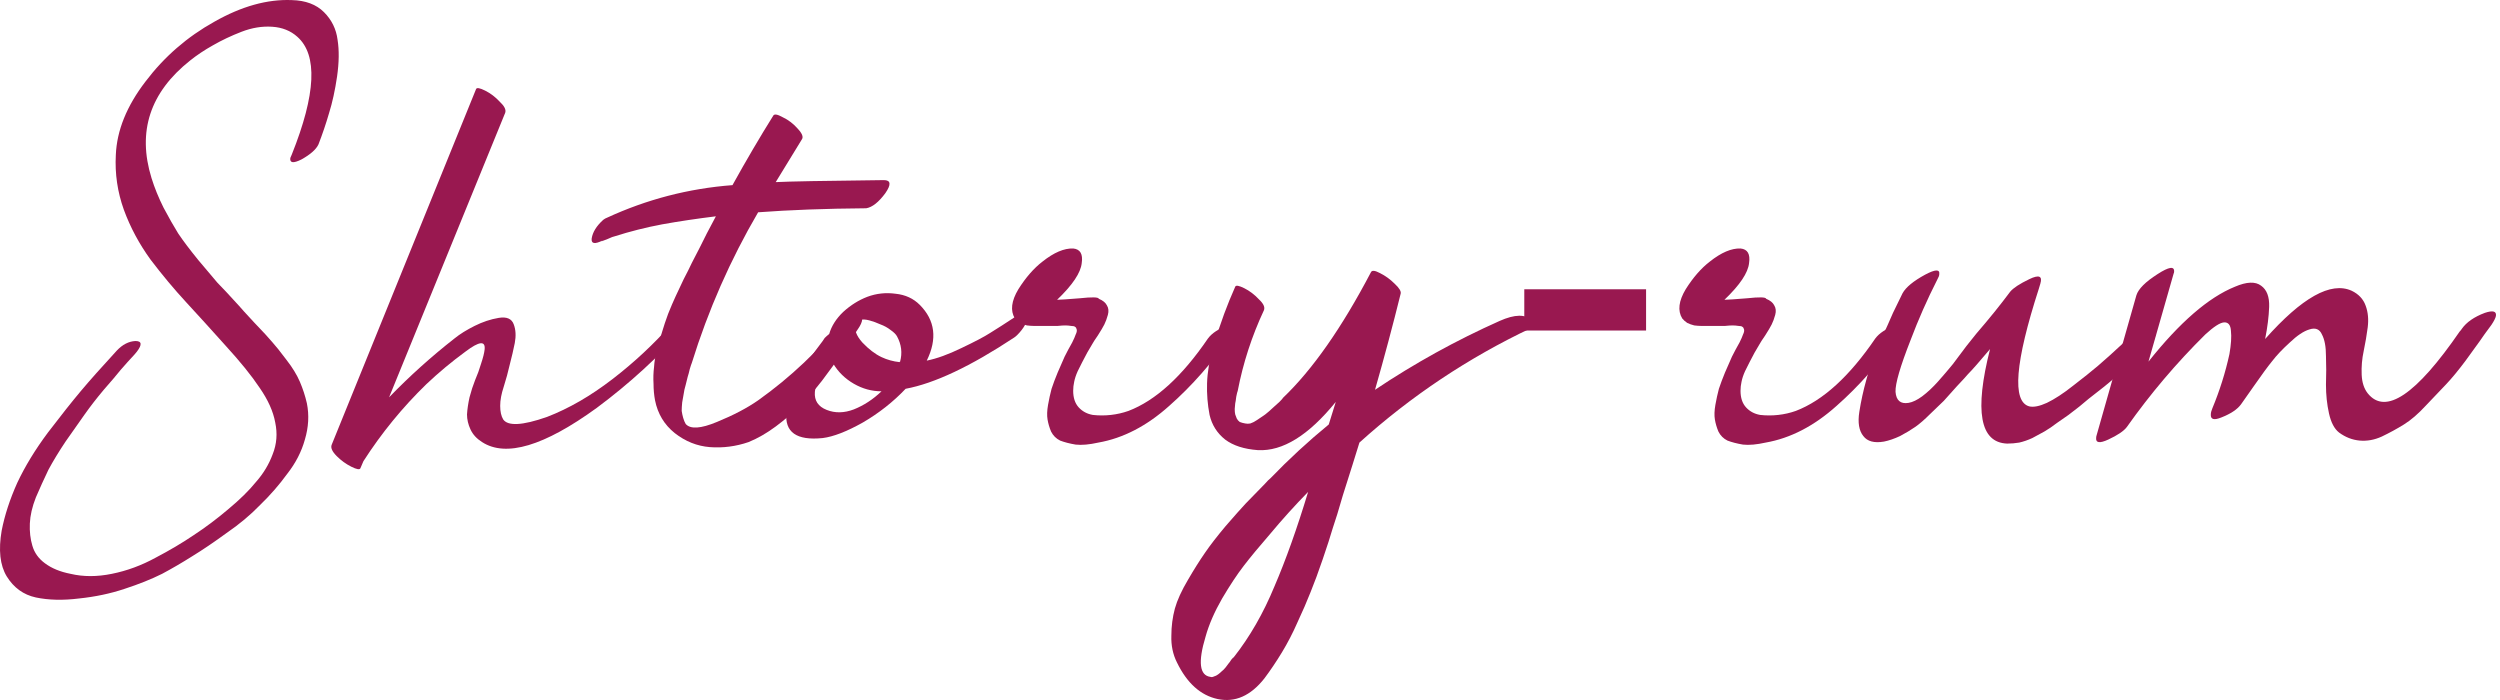
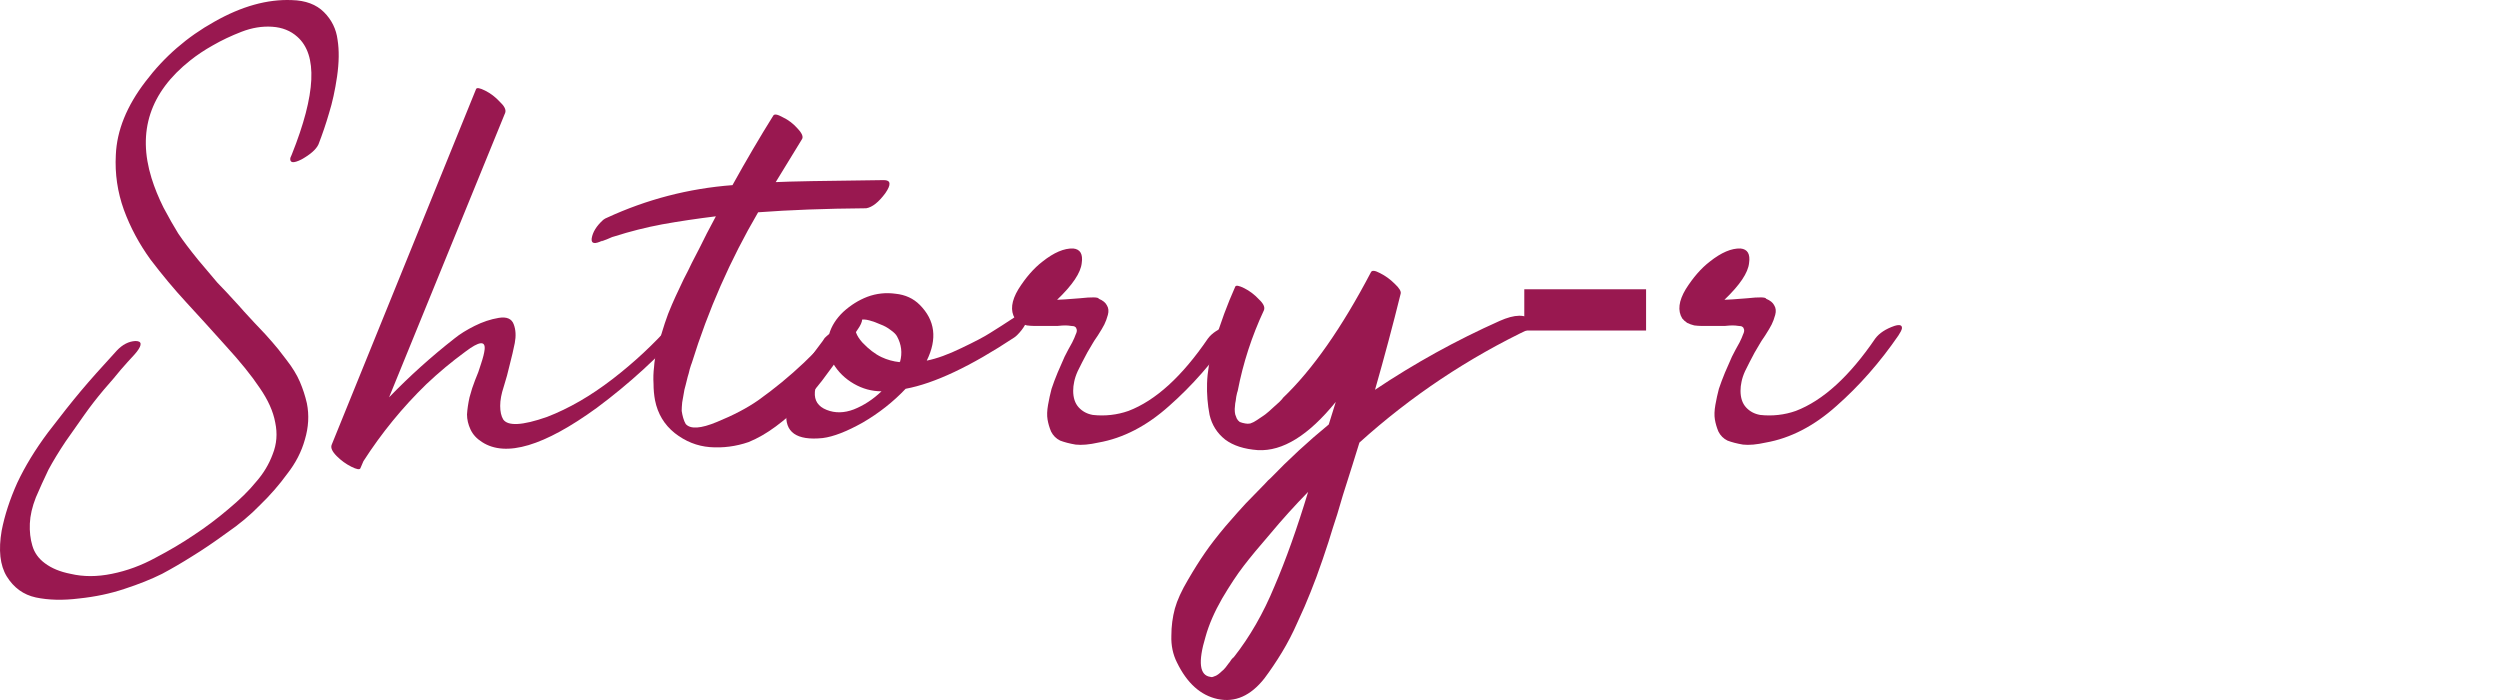
<svg xmlns="http://www.w3.org/2000/svg" width="325" height="91" viewBox="0 0 325 91" fill="none">
-   <path d="M320.026 42.763C320.636 41.892 321.638 41.194 323.033 40.671C324.079 40.323 324.558 40.453 324.471 41.063C324.427 41.325 324.231 41.717 323.883 42.24C323.229 43.112 322.728 43.809 322.379 44.332C322.031 44.811 321.399 45.683 320.484 46.947C319.568 48.167 318.74 49.169 318 49.954C317.302 50.694 316.431 51.61 315.385 52.699C314.382 53.789 313.424 54.617 312.509 55.183C311.593 55.75 310.635 56.273 309.632 56.752C308.674 57.188 307.715 57.362 306.756 57.275C305.797 57.188 304.904 56.839 304.076 56.229C303.466 55.75 303.03 54.922 302.769 53.745C302.507 52.568 302.376 51.326 302.376 50.019C302.42 48.712 302.42 47.47 302.376 46.293C302.376 45.073 302.202 44.136 301.853 43.482C301.548 42.785 301.004 42.567 300.219 42.828C299.478 43.046 298.629 43.613 297.67 44.528C296.711 45.4 295.949 46.206 295.382 46.947C294.815 47.644 294.031 48.712 293.029 50.15C292.026 51.588 291.46 52.394 291.329 52.568C290.85 53.222 290 53.789 288.78 54.268C287.821 54.66 287.363 54.529 287.407 53.876C287.407 53.658 287.472 53.396 287.603 53.091C288.562 50.782 289.303 48.428 289.826 46.032C290.044 44.768 290.109 43.765 290.022 43.025C289.978 42.24 289.673 41.87 289.107 41.913C288.584 41.957 287.777 42.48 286.688 43.482C282.94 47.186 279.541 51.196 276.49 55.51C276.098 56.033 275.292 56.578 274.072 57.144C272.939 57.667 272.416 57.58 272.503 56.883C272.503 56.796 272.525 56.687 272.568 56.556L277.732 38.383C277.994 37.555 278.909 36.64 280.478 35.638C281.96 34.679 282.679 34.57 282.635 35.311C282.635 35.398 282.613 35.485 282.57 35.573L279.301 47.012C283.354 41.913 287.102 38.667 290.545 37.272C292.07 36.618 293.203 36.575 293.944 37.141C294.685 37.664 295.033 38.58 294.99 39.887C294.946 41.151 294.772 42.545 294.467 44.071C299.261 38.667 303.008 36.575 305.71 37.795C306.625 38.231 307.235 38.885 307.541 39.756C307.846 40.584 307.933 41.521 307.802 42.567C307.671 43.569 307.497 44.593 307.279 45.639C307.061 46.642 306.974 47.666 307.018 48.712C307.061 49.714 307.323 50.52 307.802 51.13C310.112 54.007 314.099 51.326 319.764 43.09C319.895 42.959 319.982 42.85 320.026 42.763Z" fill="#991850" />
-   <path d="M278.056 42.763C279.407 41.587 280.148 41.521 280.279 42.567C280.322 43.569 280.039 44.419 279.429 45.116C276.901 47.513 274.265 49.758 271.519 51.849C271.301 52.024 270.909 52.35 270.343 52.83C269.776 53.266 269.297 53.636 268.905 53.941C268.512 54.203 268.011 54.551 267.401 54.987C266.835 55.423 266.29 55.793 265.767 56.098C265.288 56.36 264.765 56.643 264.198 56.948C263.632 57.21 263.065 57.406 262.498 57.536C261.976 57.624 261.453 57.667 260.93 57.667C257.4 57.536 256.659 53.44 258.707 45.378C257.313 47.034 256.354 48.123 255.831 48.646C255.657 48.864 255.177 49.387 254.393 50.215C253.652 51.043 253.085 51.675 252.693 52.111C252.301 52.503 251.713 53.07 250.928 53.81C250.187 54.551 249.534 55.118 248.967 55.51C248.401 55.902 247.747 56.294 247.006 56.687C246.265 57.035 245.568 57.275 244.914 57.406C243.65 57.624 242.757 57.384 242.234 56.687C241.668 55.989 241.493 54.944 241.711 53.549C241.929 52.154 242.234 50.76 242.626 49.365C242.975 47.971 243.542 46.38 244.326 44.593C245.154 42.807 245.742 41.499 246.091 40.671C246.483 39.843 246.897 38.993 247.333 38.122C247.769 37.337 248.749 36.531 250.274 35.703C251.582 35.006 252.192 34.984 252.105 35.638C252.105 35.812 252.018 36.052 251.843 36.357C250.536 38.928 249.381 41.543 248.379 44.201C247.028 47.644 246.374 49.888 246.418 50.934C246.505 52.067 247.071 52.547 248.117 52.372C248.64 52.285 249.229 52.002 249.882 51.523C250.58 51 251.277 50.346 251.974 49.562C252.671 48.777 253.303 48.036 253.87 47.339C254.436 46.598 255.025 45.814 255.635 44.986C256.288 44.158 256.724 43.613 256.942 43.351C258.598 41.434 260.058 39.625 261.322 37.926C261.714 37.447 262.542 36.902 263.806 36.292C265.07 35.681 265.549 35.878 265.244 36.88C265.2 37.011 265.135 37.229 265.048 37.534C261.954 47.121 261.54 52.22 263.806 52.83C264.372 52.961 265.135 52.808 266.094 52.372C267.096 51.893 268.229 51.152 269.493 50.15C270.8 49.147 271.89 48.276 272.761 47.535C273.676 46.751 274.766 45.77 276.03 44.593C277.294 43.417 277.969 42.807 278.056 42.763Z" fill="#991850" />
  <path d="M243.787 44.005C244.31 43.308 245.138 42.763 246.271 42.371C246.968 42.153 247.295 42.262 247.251 42.698C247.208 42.916 247.055 43.221 246.794 43.613C244.397 47.099 241.717 50.15 238.753 52.764C235.834 55.379 232.761 56.97 229.536 57.536C228.36 57.798 227.379 57.885 226.595 57.798C225.81 57.667 225.135 57.493 224.568 57.275C224.045 57.014 223.653 56.621 223.392 56.098C223.174 55.575 223.021 55.052 222.934 54.529C222.847 54.007 222.869 53.375 222.999 52.634C223.13 51.893 223.283 51.196 223.457 50.542C223.675 49.888 223.936 49.191 224.241 48.45C224.59 47.666 224.895 46.968 225.157 46.358C225.462 45.748 225.789 45.138 226.137 44.528C226.355 44.092 226.508 43.744 226.595 43.482C226.725 43.221 226.769 43.003 226.726 42.828C226.682 42.654 226.617 42.545 226.529 42.502C226.442 42.414 226.268 42.371 226.006 42.371C225.745 42.327 225.484 42.306 225.222 42.306C225.004 42.306 224.677 42.327 224.241 42.371C223.806 42.371 223.435 42.371 223.13 42.371C222.999 42.371 222.716 42.371 222.28 42.371C221.845 42.371 221.474 42.371 221.169 42.371C220.908 42.371 220.603 42.349 220.254 42.306C219.905 42.218 219.6 42.109 219.339 41.979C219.077 41.804 218.859 41.608 218.685 41.39C218.075 40.388 218.228 39.124 219.143 37.599C220.101 36.074 221.147 34.875 222.28 34.004C223.762 32.827 225.091 32.261 226.268 32.304C227.183 32.391 227.554 33.023 227.379 34.2C227.248 35.464 226.181 37.054 224.176 38.972C224.525 38.972 225.505 38.906 227.118 38.776C228.73 38.601 229.558 38.623 229.602 38.841C230.125 39.059 230.473 39.342 230.648 39.691C230.866 40.039 230.909 40.453 230.778 40.933C230.648 41.412 230.495 41.826 230.321 42.175C230.146 42.523 229.863 43.003 229.471 43.613C229.079 44.179 228.839 44.55 228.752 44.724C228.665 44.855 228.447 45.225 228.098 45.835C227.793 46.402 227.575 46.816 227.445 47.077C227.314 47.339 227.118 47.731 226.856 48.254C226.638 48.733 226.486 49.191 226.399 49.627C226.312 50.019 226.268 50.411 226.268 50.803C226.268 51.719 226.508 52.438 226.987 52.961C227.466 53.484 228.076 53.81 228.817 53.941C229.602 54.028 230.386 54.028 231.171 53.941C231.955 53.854 232.718 53.68 233.458 53.418C236.988 52.067 240.431 48.93 243.787 44.005Z" fill="#991850" />
  <path d="M198.158 42.968V37.606H213.99V42.968H198.158Z" fill="#991850" />
  <path d="M194.963 41.717C196.924 40.846 198.319 40.824 199.147 41.652C199.582 42.088 199.561 42.414 199.081 42.632C190.888 46.511 183.436 51.479 176.725 57.536C176.159 59.323 175.854 60.304 175.81 60.478C175.548 61.306 175.134 62.613 174.568 64.4C174.045 66.231 173.609 67.647 173.261 68.649C172.956 69.695 172.52 71.046 171.953 72.702C171.387 74.358 170.864 75.774 170.384 76.951C169.905 78.171 169.338 79.478 168.685 80.873C168.075 82.268 167.399 83.575 166.658 84.795C165.917 86.015 165.155 87.148 164.37 88.194C162.584 90.46 160.557 91.354 158.291 90.874C156.069 90.395 154.304 88.804 152.996 86.103C152.473 85.057 152.234 83.902 152.277 82.638C152.277 81.418 152.43 80.241 152.735 79.108C153.04 78.019 153.606 76.777 154.434 75.382C155.219 74.031 155.96 72.855 156.657 71.852C157.311 70.893 158.204 69.739 159.337 68.388C160.47 67.08 161.342 66.1 161.952 65.446C162.562 64.836 163.39 63.986 164.436 62.897C164.741 62.548 164.981 62.308 165.155 62.178C167.552 59.694 170.079 57.362 172.738 55.183C173.304 53.353 173.609 52.372 173.653 52.242C170.123 56.599 166.745 58.691 163.521 58.517C161.734 58.386 160.318 57.929 159.272 57.144C158.226 56.316 157.55 55.248 157.245 53.941C156.984 52.59 156.875 51.218 156.918 49.823C156.962 48.385 157.223 46.816 157.703 45.116C158.226 43.417 158.705 41.979 159.141 40.802C159.577 39.625 160.056 38.449 160.579 37.272C160.666 37.054 161.058 37.12 161.756 37.468C162.453 37.817 163.085 38.296 163.651 38.906C164.261 39.473 164.479 39.952 164.305 40.344C162.736 43.7 161.603 47.186 160.906 50.803C160.862 50.891 160.797 51.152 160.71 51.588C160.666 51.98 160.623 52.263 160.579 52.438C160.579 52.568 160.557 52.808 160.514 53.157C160.514 53.462 160.535 53.702 160.579 53.876C160.623 54.007 160.688 54.181 160.775 54.399C160.862 54.573 160.993 54.726 161.167 54.856C161.385 54.944 161.625 55.009 161.886 55.052C162.104 55.096 162.322 55.096 162.54 55.052C162.802 54.965 163.063 54.834 163.325 54.66C163.63 54.442 163.891 54.268 164.109 54.137C164.327 54.007 164.61 53.789 164.959 53.484C165.307 53.178 165.547 52.961 165.678 52.83C165.809 52.699 166.026 52.503 166.331 52.242C166.637 51.937 166.789 51.762 166.789 51.719C170.624 48.058 174.437 42.611 178.229 35.377C178.359 35.115 178.752 35.159 179.405 35.507C180.102 35.856 180.734 36.313 181.301 36.88C181.911 37.447 182.172 37.882 182.085 38.187C181.083 42.24 179.972 46.402 178.752 50.673C183.894 47.23 189.298 44.245 194.963 41.717ZM160.383 85.449C162.475 82.79 164.24 79.718 165.678 76.232C167.159 72.789 168.619 68.693 170.057 63.943C168.314 65.729 166.68 67.538 165.155 69.368C163.717 71.024 162.562 72.419 161.69 73.552C160.819 74.685 159.882 76.101 158.879 77.801C157.877 79.544 157.158 81.2 156.722 82.769C155.72 86.081 155.938 87.824 157.376 87.998C157.507 88.042 157.659 88.02 157.834 87.933C158.008 87.889 158.182 87.802 158.357 87.671C158.531 87.541 158.683 87.41 158.814 87.279C158.988 87.148 159.163 86.974 159.337 86.756C159.511 86.538 159.642 86.364 159.729 86.233C159.816 86.146 159.925 85.994 160.056 85.776C160.23 85.558 160.339 85.449 160.383 85.449Z" fill="#991850" />
  <path d="M157.033 44.005C157.556 43.308 158.384 42.763 159.517 42.371C160.214 42.153 160.541 42.262 160.497 42.698C160.454 42.916 160.301 43.221 160.04 43.613C157.643 47.099 154.963 50.15 151.999 52.764C149.08 55.379 146.007 56.97 142.782 57.536C141.606 57.798 140.625 57.885 139.841 57.798C139.056 57.667 138.381 57.493 137.814 57.275C137.291 57.014 136.899 56.621 136.638 56.098C136.42 55.575 136.267 55.052 136.18 54.529C136.093 54.007 136.115 53.375 136.246 52.634C136.376 51.893 136.529 51.196 136.703 50.542C136.921 49.888 137.182 49.191 137.488 48.45C137.836 47.666 138.141 46.968 138.403 46.358C138.708 45.748 139.035 45.138 139.383 44.528C139.601 44.092 139.754 43.744 139.841 43.482C139.972 43.221 140.015 43.003 139.972 42.828C139.928 42.654 139.863 42.545 139.775 42.502C139.688 42.414 139.514 42.371 139.252 42.371C138.991 42.327 138.73 42.306 138.468 42.306C138.25 42.306 137.923 42.327 137.488 42.371C137.052 42.371 136.681 42.371 136.376 42.371C136.246 42.371 135.962 42.371 135.526 42.371C135.091 42.371 134.72 42.371 134.415 42.371C134.154 42.371 133.849 42.349 133.5 42.306C133.151 42.218 132.846 42.109 132.585 41.979C132.323 41.804 132.106 41.608 131.931 41.39C131.321 40.388 131.474 39.124 132.389 37.599C133.348 36.074 134.393 34.875 135.526 34.004C137.008 32.827 138.337 32.261 139.514 32.304C140.429 32.391 140.8 33.023 140.625 34.2C140.494 35.464 139.427 37.054 137.422 38.972C137.771 38.972 138.751 38.906 140.364 38.776C141.976 38.601 142.804 38.623 142.848 38.841C143.371 39.059 143.719 39.342 143.894 39.691C144.112 40.039 144.155 40.453 144.024 40.933C143.894 41.412 143.741 41.826 143.567 42.175C143.392 42.523 143.109 43.003 142.717 43.613C142.325 44.179 142.085 44.55 141.998 44.724C141.911 44.855 141.693 45.225 141.344 45.835C141.039 46.402 140.821 46.816 140.691 47.077C140.56 47.339 140.364 47.731 140.102 48.254C139.884 48.733 139.732 49.191 139.645 49.627C139.558 50.019 139.514 50.411 139.514 50.803C139.514 51.719 139.754 52.438 140.233 52.961C140.712 53.484 141.322 53.81 142.063 53.941C142.848 54.028 143.632 54.028 144.417 53.941C145.201 53.854 145.964 53.68 146.705 53.418C150.234 52.067 153.677 48.93 157.033 44.005Z" fill="#991850" />
  <path d="M132.375 40.933C133.334 40.279 133.77 40.301 133.682 40.998C133.552 41.87 133.072 42.719 132.244 43.547C132.114 43.678 131.983 43.787 131.852 43.874C126.187 47.622 121.48 49.845 117.732 50.542C116.12 52.242 114.268 53.702 112.176 54.922C110.084 56.098 108.341 56.774 106.947 56.948C103.547 57.297 101.979 56.185 102.24 53.614C102.502 51.13 104.07 48.036 106.947 44.332C107.034 44.201 107.121 44.071 107.208 43.94C107.382 43.765 107.578 43.591 107.796 43.417C108.101 42.371 108.712 41.412 109.627 40.541C110.585 39.669 111.631 39.015 112.764 38.58C113.941 38.144 115.161 38.013 116.425 38.187C117.689 38.318 118.735 38.797 119.563 39.625C121.567 41.63 121.872 44.049 120.478 46.881C121.785 46.62 123.289 46.075 124.988 45.247C126.732 44.419 127.974 43.765 128.714 43.286C129.499 42.807 130.719 42.022 132.375 40.933ZM107.47 53.288C108.559 53.723 109.736 53.702 110.999 53.222C112.307 52.699 113.505 51.915 114.595 50.869C113.331 50.869 112.133 50.542 110.999 49.888C109.866 49.235 108.973 48.363 108.319 47.273C108.189 47.012 108.08 46.772 107.992 46.554C105.421 50.172 105.247 52.416 107.47 53.288ZM117.013 47.012C117.318 45.879 117.188 44.789 116.621 43.744C116.49 43.482 116.207 43.199 115.771 42.894C115.379 42.589 114.943 42.349 114.464 42.175C113.985 41.957 113.505 41.783 113.026 41.652C112.547 41.521 112.133 41.499 111.784 41.587C111.435 41.63 111.239 41.783 111.196 42.044C111.021 42.828 111.326 43.657 112.111 44.528C112.939 45.4 113.767 46.032 114.595 46.424C115.336 46.772 116.12 46.99 116.948 47.077C116.948 47.034 116.97 47.012 117.013 47.012Z" fill="#991850" />
  <path d="M114.898 23.414C115.813 23.414 115.879 23.98 115.094 25.114C114.223 26.29 113.395 26.944 112.61 27.075C107.294 27.118 102.609 27.293 98.556 27.598C94.939 33.786 92.063 40.323 89.927 47.208C89.884 47.295 89.796 47.557 89.666 47.993C89.579 48.385 89.491 48.712 89.404 48.973C89.361 49.191 89.274 49.54 89.143 50.019C89.012 50.455 88.925 50.847 88.881 51.196C88.838 51.501 88.772 51.871 88.685 52.307C88.642 52.743 88.62 53.113 88.62 53.418C88.663 53.723 88.729 54.028 88.816 54.333C88.903 54.638 89.012 54.9 89.143 55.118C89.753 55.815 91.104 55.728 93.196 54.856C95.331 53.985 97.118 53.048 98.556 52.045C102.783 49.038 106.509 45.509 109.734 41.456C110.388 40.628 111.02 40.388 111.63 40.737C112.283 41.085 112.24 41.783 111.499 42.828C110.497 44.354 109.734 45.487 109.211 46.228C108.732 46.968 107.947 48.058 106.858 49.496C105.768 50.891 104.788 52.002 103.916 52.83C103.088 53.658 102.064 54.529 100.844 55.445C99.667 56.316 98.49 56.992 97.314 57.471C95.658 58.038 93.98 58.255 92.281 58.125C90.624 57.994 89.099 57.384 87.705 56.294C86.354 55.205 85.504 53.789 85.155 52.045C85.025 51.348 84.959 50.629 84.959 49.888C84.916 49.148 84.937 48.428 85.025 47.731C85.068 46.99 85.199 46.228 85.417 45.443C85.635 44.615 85.853 43.853 86.07 43.155C86.288 42.414 86.55 41.63 86.855 40.802C87.204 39.931 87.53 39.168 87.835 38.514C88.141 37.861 88.489 37.12 88.881 36.292C89.317 35.464 89.666 34.766 89.927 34.2C90.232 33.633 90.581 32.958 90.973 32.173C91.365 31.389 91.67 30.779 91.888 30.343C91.975 30.169 92.368 29.428 93.065 28.12C90.581 28.426 88.249 28.774 86.07 29.166C83.979 29.559 81.909 30.082 79.861 30.735C79.773 30.735 79.49 30.844 79.011 31.062L78.161 31.389C78.204 31.345 78.27 31.302 78.357 31.258C77.311 31.781 76.832 31.694 76.919 30.997C77.05 30.169 77.551 29.363 78.422 28.578C78.597 28.447 78.749 28.36 78.88 28.317C84.066 25.92 89.513 24.503 95.222 24.068C97.009 20.843 98.774 17.836 100.517 15.047C100.648 14.785 101.062 14.851 101.759 15.243C102.5 15.591 103.153 16.093 103.72 16.746C104.287 17.357 104.461 17.814 104.243 18.119C103.11 19.949 101.977 21.802 100.844 23.675C102.456 23.588 107.141 23.501 114.898 23.414Z" fill="#991850" />
  <path d="M87.316 42.109C88.144 41.151 88.928 40.693 89.669 40.737C90.279 40.78 90.105 41.347 89.146 42.436C85.66 46.358 81.803 49.888 77.576 53.026C70.734 57.994 65.766 59.476 62.672 57.471C61.975 57.035 61.474 56.49 61.169 55.837C60.864 55.183 60.711 54.529 60.711 53.876C60.755 53.178 60.864 52.438 61.038 51.653C61.256 50.825 61.495 50.084 61.757 49.431C62.062 48.733 62.324 48.014 62.541 47.274C62.803 46.489 62.955 45.879 62.999 45.443C63.13 44.267 62.302 44.354 60.515 45.705C58.728 47.012 57.029 48.428 55.416 49.954C52.322 52.961 49.598 56.294 47.245 59.955L46.853 60.87C46.766 61.088 46.373 61.023 45.676 60.674C44.979 60.325 44.347 59.868 43.781 59.301C43.17 58.691 42.953 58.19 43.127 57.798L61.888 11.582C61.975 11.364 62.367 11.43 63.064 11.778C63.762 12.127 64.394 12.606 64.96 13.216C65.57 13.783 65.81 14.262 65.679 14.655L50.579 51.653C53.237 48.908 56.07 46.358 59.077 44.005C59.774 43.439 60.646 42.894 61.692 42.371C62.737 41.848 63.783 41.499 64.829 41.325C65.875 41.151 66.529 41.434 66.79 42.175C67.052 42.872 67.095 43.678 66.921 44.593C66.747 45.465 66.529 46.402 66.267 47.404C66.049 48.363 65.788 49.322 65.483 50.281C65.178 51.196 65.025 52.024 65.025 52.764C65.025 53.505 65.156 54.094 65.418 54.529C65.723 54.965 66.333 55.161 67.248 55.118C68.207 55.074 69.492 54.769 71.105 54.203C73.937 53.113 76.77 51.479 79.603 49.3C82.435 47.121 85.006 44.724 87.316 42.109Z" fill="#991850" />
  <path d="M37.936 0.012C39.722 0.056 41.117 0.579 42.119 1.581C43.122 2.583 43.71 3.782 43.884 5.176C44.102 6.527 44.08 8.118 43.819 9.948C43.557 11.735 43.209 13.325 42.773 14.72C42.381 16.071 41.923 17.422 41.4 18.773C41.095 19.427 40.354 20.08 39.178 20.734C38.132 21.257 37.652 21.192 37.74 20.538C37.783 20.407 37.849 20.255 37.936 20.08C41.073 12.236 41.313 7.137 38.655 4.784C37.783 3.999 36.694 3.564 35.386 3.477C34.079 3.389 32.75 3.607 31.399 4.13C30.048 4.653 28.806 5.242 27.673 5.895C26.583 6.505 25.603 7.159 24.731 7.856C19.502 11.996 17.824 17.095 19.698 23.152C20.09 24.416 20.613 25.702 21.267 27.009C21.964 28.317 22.596 29.428 23.162 30.343C23.773 31.258 24.644 32.413 25.777 33.808C26.91 35.159 27.738 36.139 28.261 36.749C28.828 37.316 29.765 38.318 31.072 39.756C31.246 39.974 31.9 40.693 33.033 41.913C34.166 43.09 34.95 43.94 35.386 44.463C35.822 44.942 36.432 45.705 37.217 46.751C38.001 47.753 38.589 48.712 38.982 49.627C39.374 50.542 39.679 51.479 39.897 52.438C40.202 53.963 40.115 55.532 39.635 57.144C39.2 58.713 38.437 60.195 37.347 61.589C36.301 63.027 35.125 64.378 33.818 65.642C32.554 66.95 31.094 68.17 29.438 69.303C27.825 70.479 26.344 71.482 24.993 72.31C23.685 73.138 22.378 73.9 21.071 74.598C19.676 75.295 18.042 75.949 16.168 76.559C14.338 77.169 12.377 77.583 10.285 77.801C8.193 78.062 6.319 78.019 4.663 77.67C3.051 77.321 1.787 76.406 0.872 74.924C6.10352e-05 73.486 -0.218 71.504 0.218 68.976C0.61 66.971 1.286 64.901 2.244 62.766C3.247 60.631 4.576 58.452 6.232 56.229C7.931 54.007 9.348 52.22 10.481 50.869C11.614 49.518 13.183 47.753 15.187 45.574C15.928 44.789 16.734 44.376 17.606 44.332C18.434 44.332 18.499 44.789 17.802 45.705L17.475 46.097C16.865 46.751 16.277 47.404 15.71 48.058C15.187 48.712 14.447 49.583 13.488 50.673C12.573 51.762 11.745 52.83 11.004 53.876C10.263 54.922 9.435 56.098 8.52 57.406C7.648 58.713 6.907 59.933 6.297 61.066C5.731 62.243 5.186 63.441 4.663 64.662C4.184 65.882 3.922 67.015 3.879 68.061C3.835 69.107 3.944 70.065 4.205 70.937C4.467 71.852 5.012 72.615 5.84 73.225C6.711 73.879 7.823 74.336 9.173 74.598C10.829 74.99 12.616 74.99 14.534 74.598C16.495 74.206 18.39 73.508 20.221 72.506C22.051 71.547 23.707 70.567 25.189 69.564C26.714 68.562 28.196 67.451 29.634 66.231C31.159 64.967 32.379 63.768 33.294 62.635C34.253 61.546 34.972 60.347 35.452 59.04C35.975 57.733 36.084 56.36 35.779 54.922C35.517 53.484 34.842 51.98 33.752 50.411C32.706 48.842 31.246 47.034 29.372 44.986C27.498 42.894 25.777 40.998 24.208 39.299C22.639 37.599 21.092 35.747 19.567 33.742C18.085 31.694 16.93 29.537 16.102 27.271C15.274 24.961 14.926 22.586 15.057 20.146C15.187 16.964 16.473 13.783 18.913 10.602C21.354 7.377 24.339 4.784 27.869 2.823C31.399 0.818 34.754 -0.119 37.936 0.012Z" fill="#991850" />
</svg>